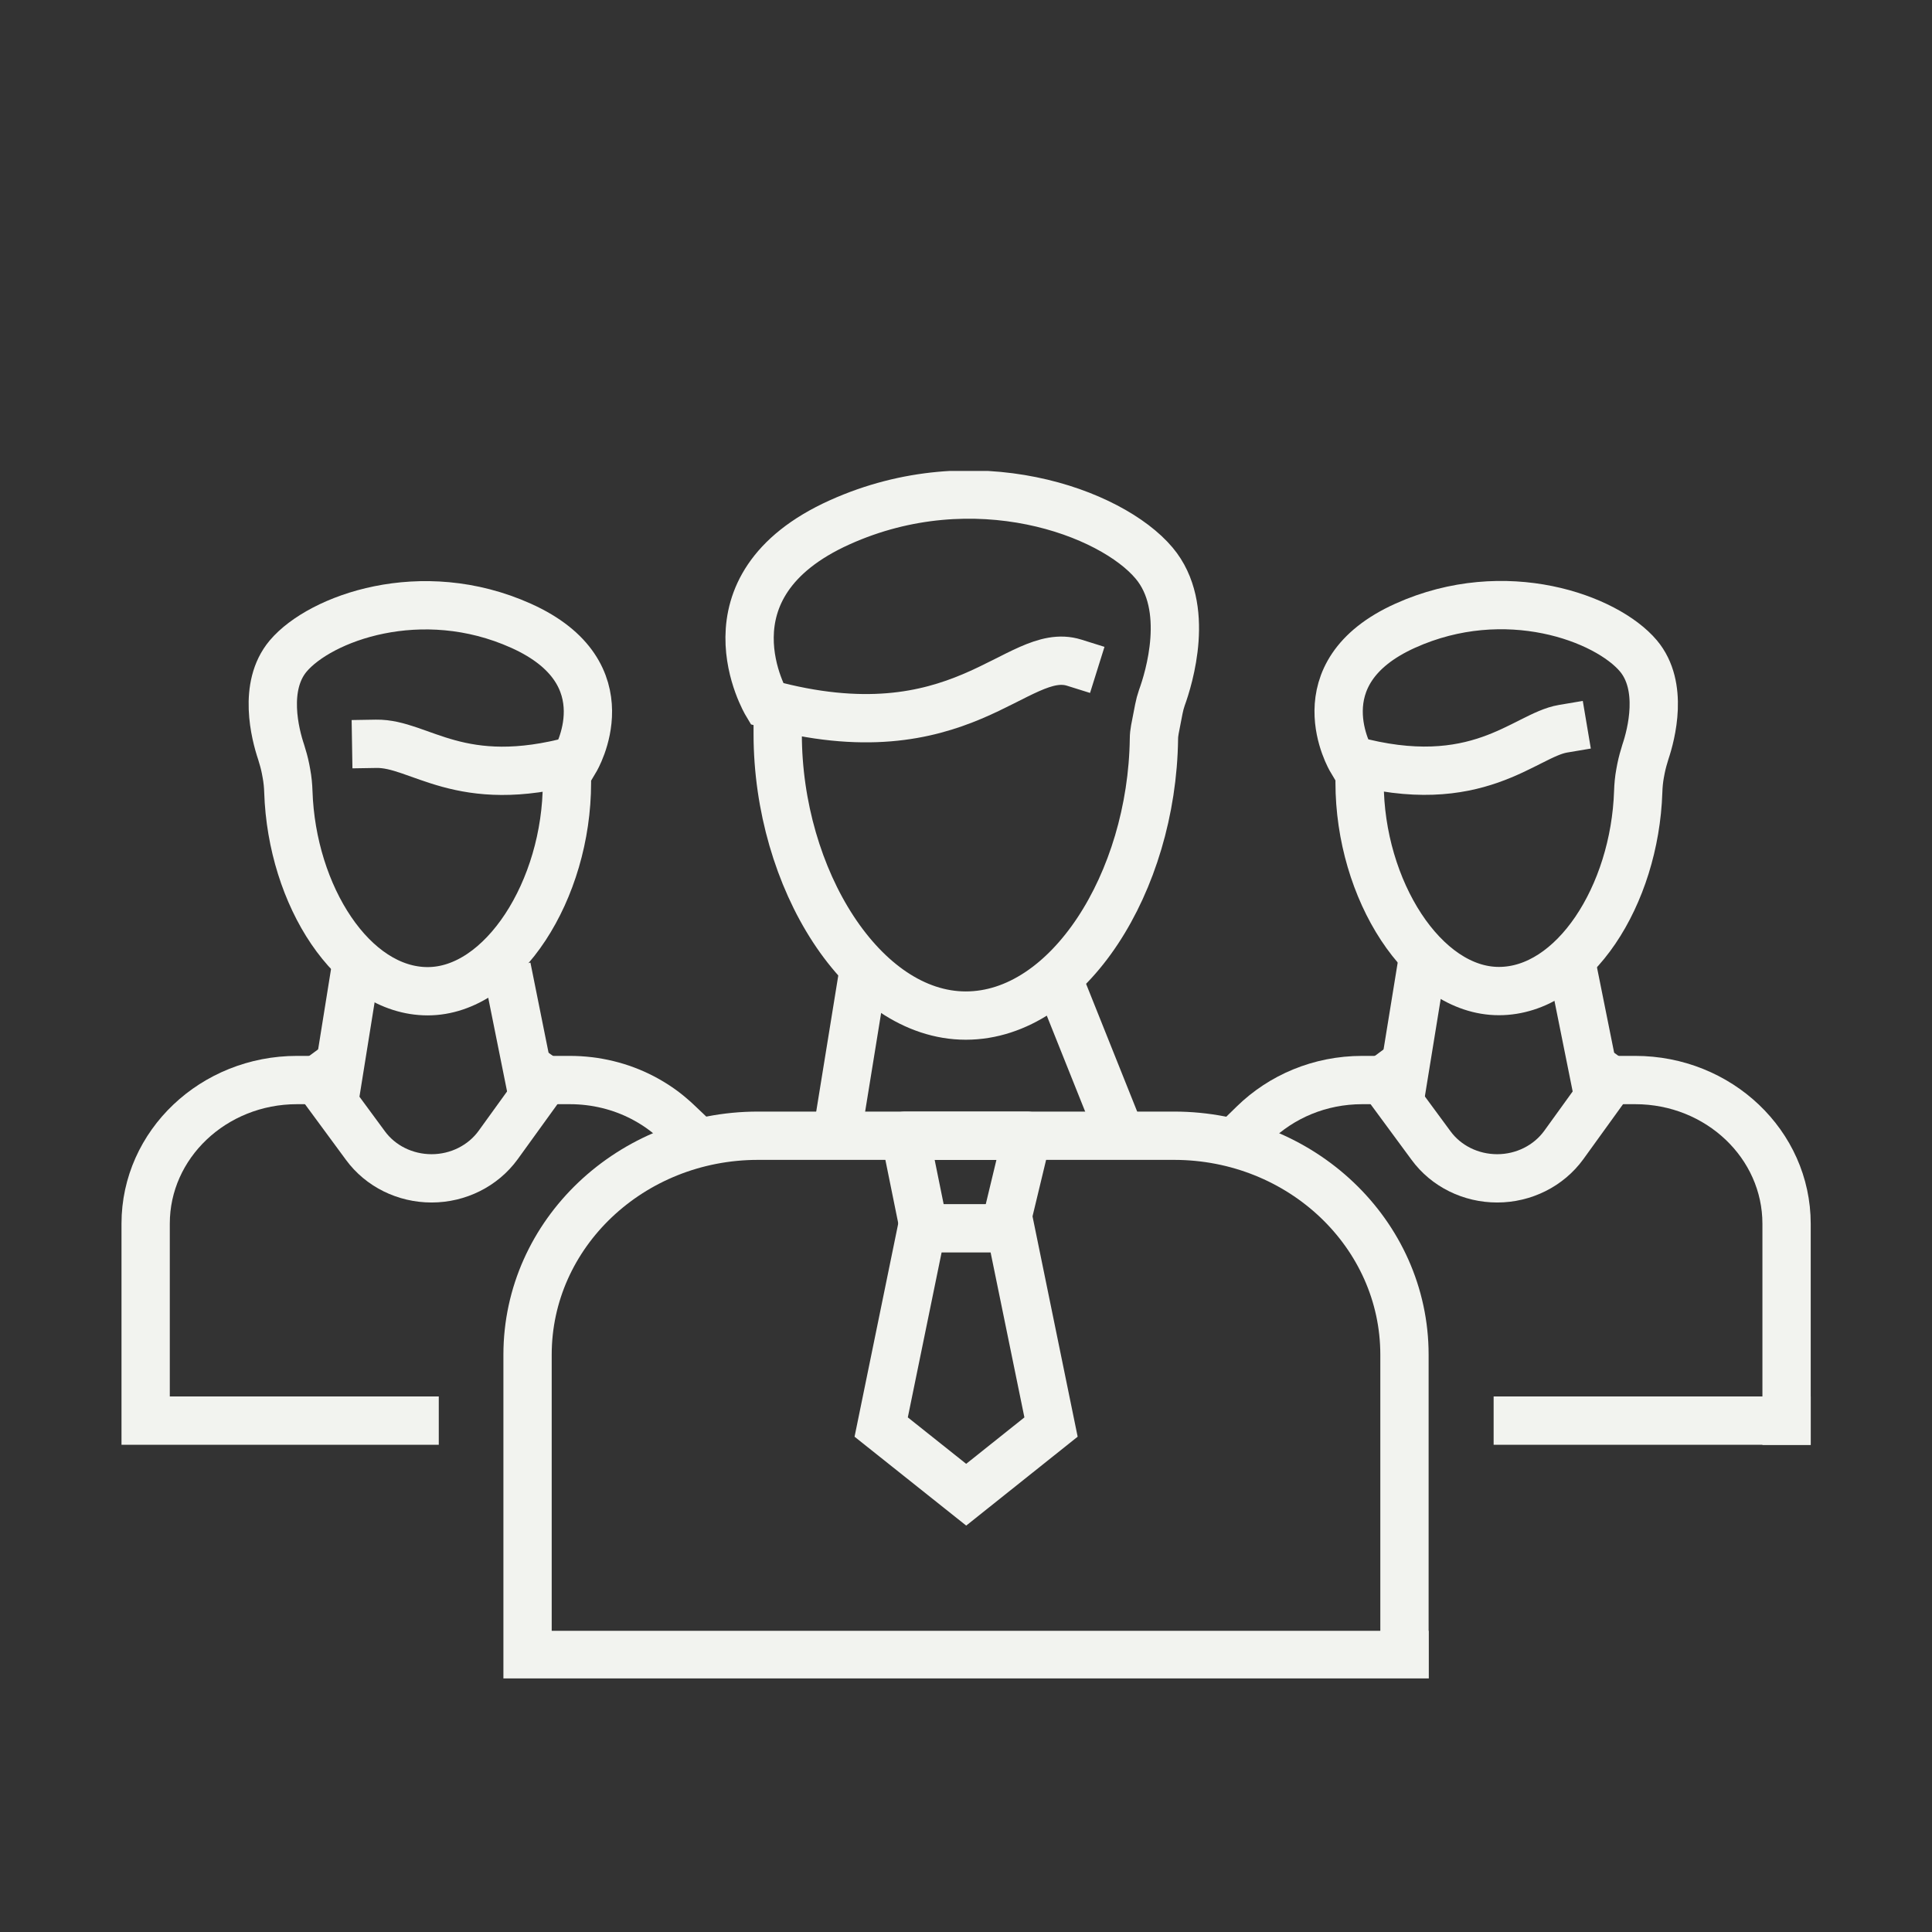
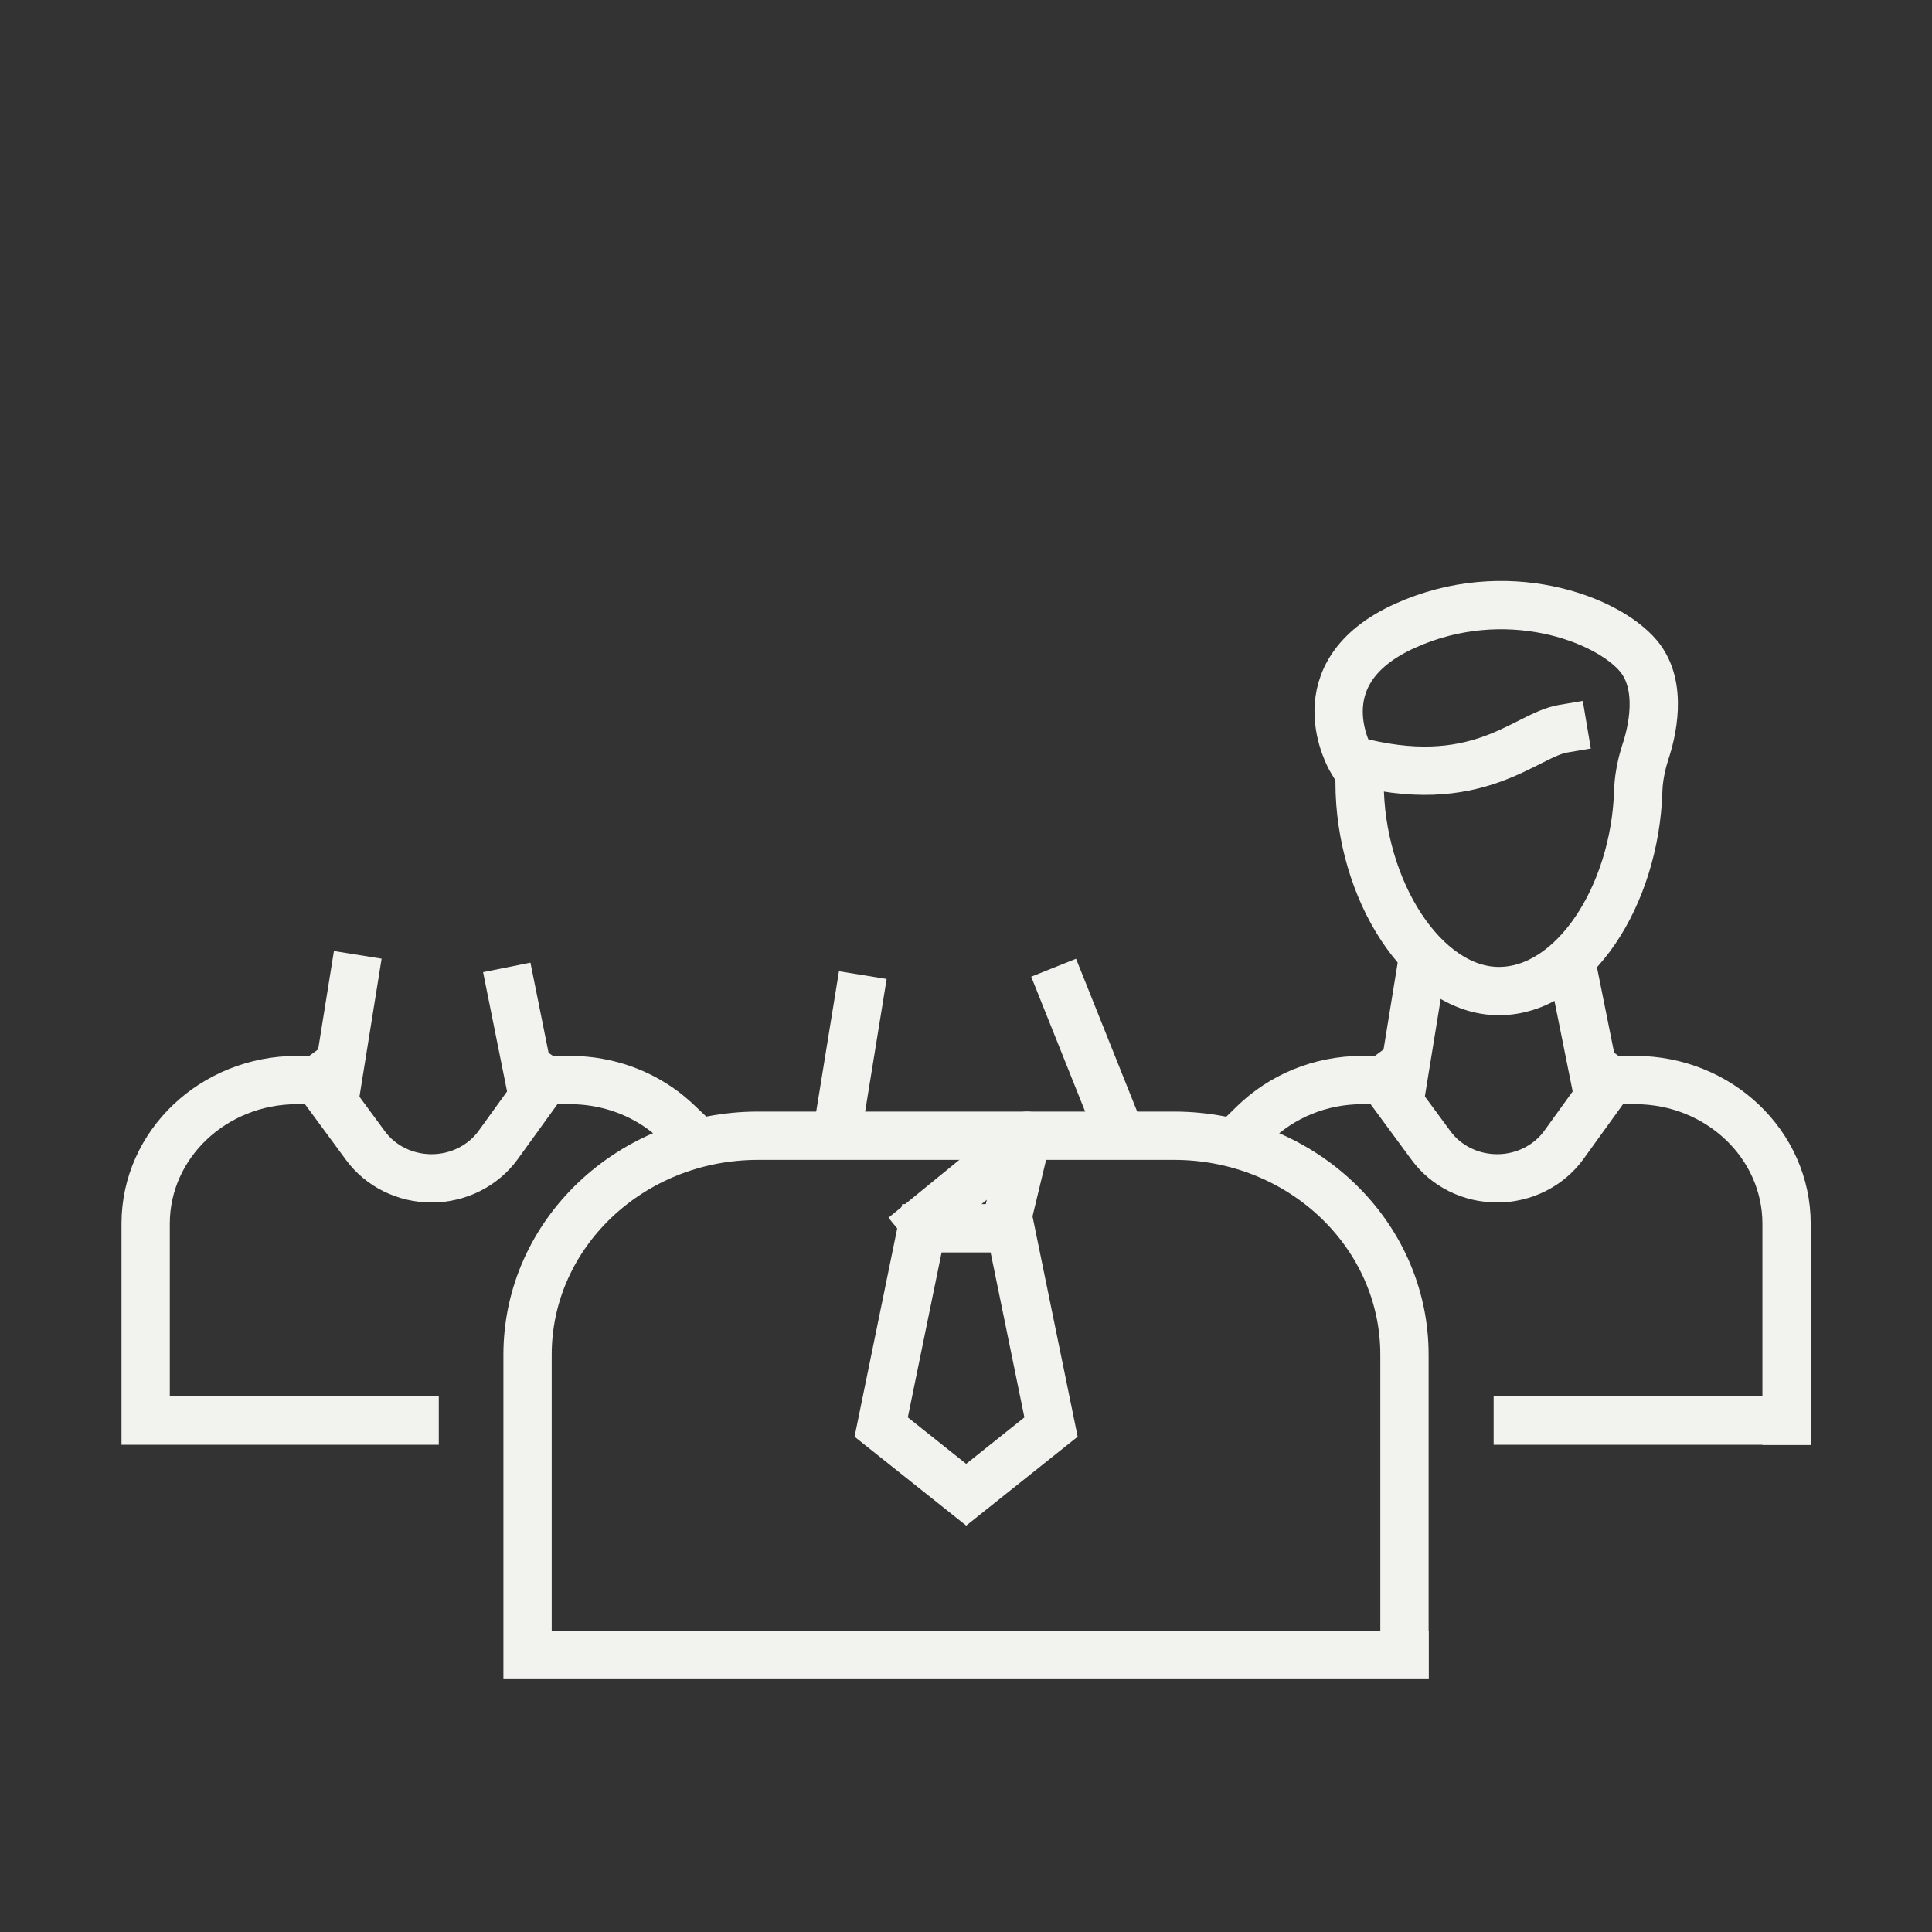
<svg xmlns="http://www.w3.org/2000/svg" width="80" height="80" viewBox="0 0 80 80" fill="none">
  <rect x="0" y="0" width="80" height="80" fill="#333333" stroke="none" />
  <g clip-path="url(#clip0_450_4221)">
-     <path d="M15.577 30.799C17.396 30.769 19.027 32.786 23.82 31.474C23.82 31.474 25.966 27.885 21.579 25.913C17.442 24.052 13.251 25.602 11.932 27.166C10.878 28.419 11.393 30.406 11.643 31.147C11.713 31.37 11.776 31.592 11.822 31.822L11.861 32.03C11.908 32.282 11.932 32.534 11.94 32.786C12.08 37.086 14.609 41.045 17.708 41.045C20.807 41.045 23.476 36.849 23.476 32.408" stroke="#F2F3EF" stroke-width="2" stroke-miterlimit="10" stroke-linecap="square" />
    <path d="M23.593 44.722C24.678 44.722 25.701 44.982 26.591 45.441C27.02 45.664 27.426 45.931 27.785 46.242C27.894 46.331 27.996 46.428 28.097 46.524" stroke="#F2F3EF" stroke-width="2" stroke-miterlimit="10" stroke-linecap="square" />
    <path d="M12.298 44.722C8.841 44.722 6.031 47.384 6.031 50.668V58.824H17.169" stroke="#F2F3EF" stroke-width="2" stroke-miterlimit="10" stroke-linecap="square" />
    <path d="M21.181 41.038L21.837 44.3" stroke="#F2F3EF" stroke-width="2" stroke-miterlimit="10" stroke-linecap="square" />
    <path d="M14.055 44.27L14.656 40.526" stroke="#F2F3EF" stroke-width="2" stroke-miterlimit="10" stroke-linecap="square" />
    <path d="M13.134 44.722L15.132 47.436C15.756 48.288 16.779 48.793 17.872 48.793C18.972 48.793 20.003 48.274 20.627 47.414L22.571 44.722" stroke="#F2F3EF" stroke-width="2" stroke-miterlimit="10" stroke-linecap="square" />
    <path d="M64.72 30.176C63.136 30.443 61.177 32.904 55.955 31.466C55.955 31.466 53.808 27.878 58.195 25.906C62.332 24.045 66.523 25.594 67.843 27.159C68.896 28.412 68.381 30.399 68.131 31.14C68.061 31.362 67.999 31.585 67.952 31.815L67.913 32.022C67.866 32.274 67.843 32.526 67.835 32.779C67.694 37.079 65.165 41.038 62.066 41.038C58.968 41.038 56.298 36.841 56.298 32.4" stroke="#F2F3EF" stroke-width="2" stroke-miterlimit="10" stroke-linecap="square" />
    <path d="M67.71 44.722C71.168 44.722 73.978 47.384 73.978 50.676V58.831" stroke="#F2F3EF" stroke-width="2" stroke-miterlimit="10" stroke-linecap="square" />
    <path d="M51.919 46.524C53.059 45.412 54.643 44.722 56.407 44.722" stroke="#F2F3EF" stroke-width="2" stroke-miterlimit="10" stroke-linecap="square" />
    <path d="M73.978 58.824H62.848" stroke="#F2F3EF" stroke-width="2" stroke-miterlimit="10" stroke-linecap="square" />
    <path d="M65.305 41.038L65.961 44.3" stroke="#F2F3EF" stroke-width="2" stroke-miterlimit="10" stroke-linecap="square" />
    <path d="M58.171 44.27L58.78 40.526" stroke="#F2F3EF" stroke-width="2" stroke-miterlimit="10" stroke-linecap="square" />
    <path d="M57.258 44.722L59.257 47.436C59.881 48.288 60.904 48.793 61.996 48.793C63.097 48.793 64.127 48.274 64.752 47.414L66.695 44.722" stroke="#F2F3EF" stroke-width="2" stroke-miterlimit="10" stroke-linecap="square" />
-     <path d="M44.481 27.44C42.116 26.699 39.813 31.348 31.75 29.138C31.75 29.138 28.846 24.297 34.771 21.628C40.352 19.114 46.018 21.205 47.79 23.318C49.32 25.135 48.399 28.1 48.11 28.893C48.056 29.049 48.017 29.198 47.985 29.361L47.821 30.206C47.798 30.332 47.782 30.465 47.782 30.591C47.704 36.515 44.246 42.053 39.992 42.053C35.739 42.053 32.203 36.389 32.203 30.391" stroke="#F2F3EF" stroke-width="2" stroke-miterlimit="10" stroke-linecap="square" />
    <path d="M58.164 68.529H21.845V56.096C21.845 51.084 26.122 47.028 31.391 47.028H48.61C53.886 47.028 58.156 51.091 58.156 56.096V68.254" stroke="#F2F3EF" stroke-width="2" stroke-miterlimit="10" stroke-linecap="square" />
-     <path d="M41.678 50.565L42.529 47.028H37.479L38.197 50.565" stroke="#F2F3EF" stroke-width="2" stroke-linecap="square" stroke-linejoin="round" />
+     <path d="M41.678 50.565L42.529 47.028L38.197 50.565" stroke="#F2F3EF" stroke-width="2" stroke-linecap="square" stroke-linejoin="round" />
    <path d="M43.521 59.091L41.835 50.861H38.174L36.488 59.091L40.008 61.893L43.521 59.091Z" stroke="#F2F3EF" stroke-width="2" stroke-miterlimit="10" />
    <path d="M44 41L46 46" stroke="#F2F3EF" stroke-width="2" stroke-miterlimit="10" stroke-linecap="square" />
    <path d="M34.747 46.42L35.567 41.364" stroke="#F2F3EF" stroke-width="2" stroke-miterlimit="10" stroke-linecap="square" />
  </g>
  <defs>
    <clipPath id="clip0_450_4221">
      <rect width="70" height="50" fill="white" transform="translate(5 19.5)" />
    </clipPath>
  </defs>
</svg>